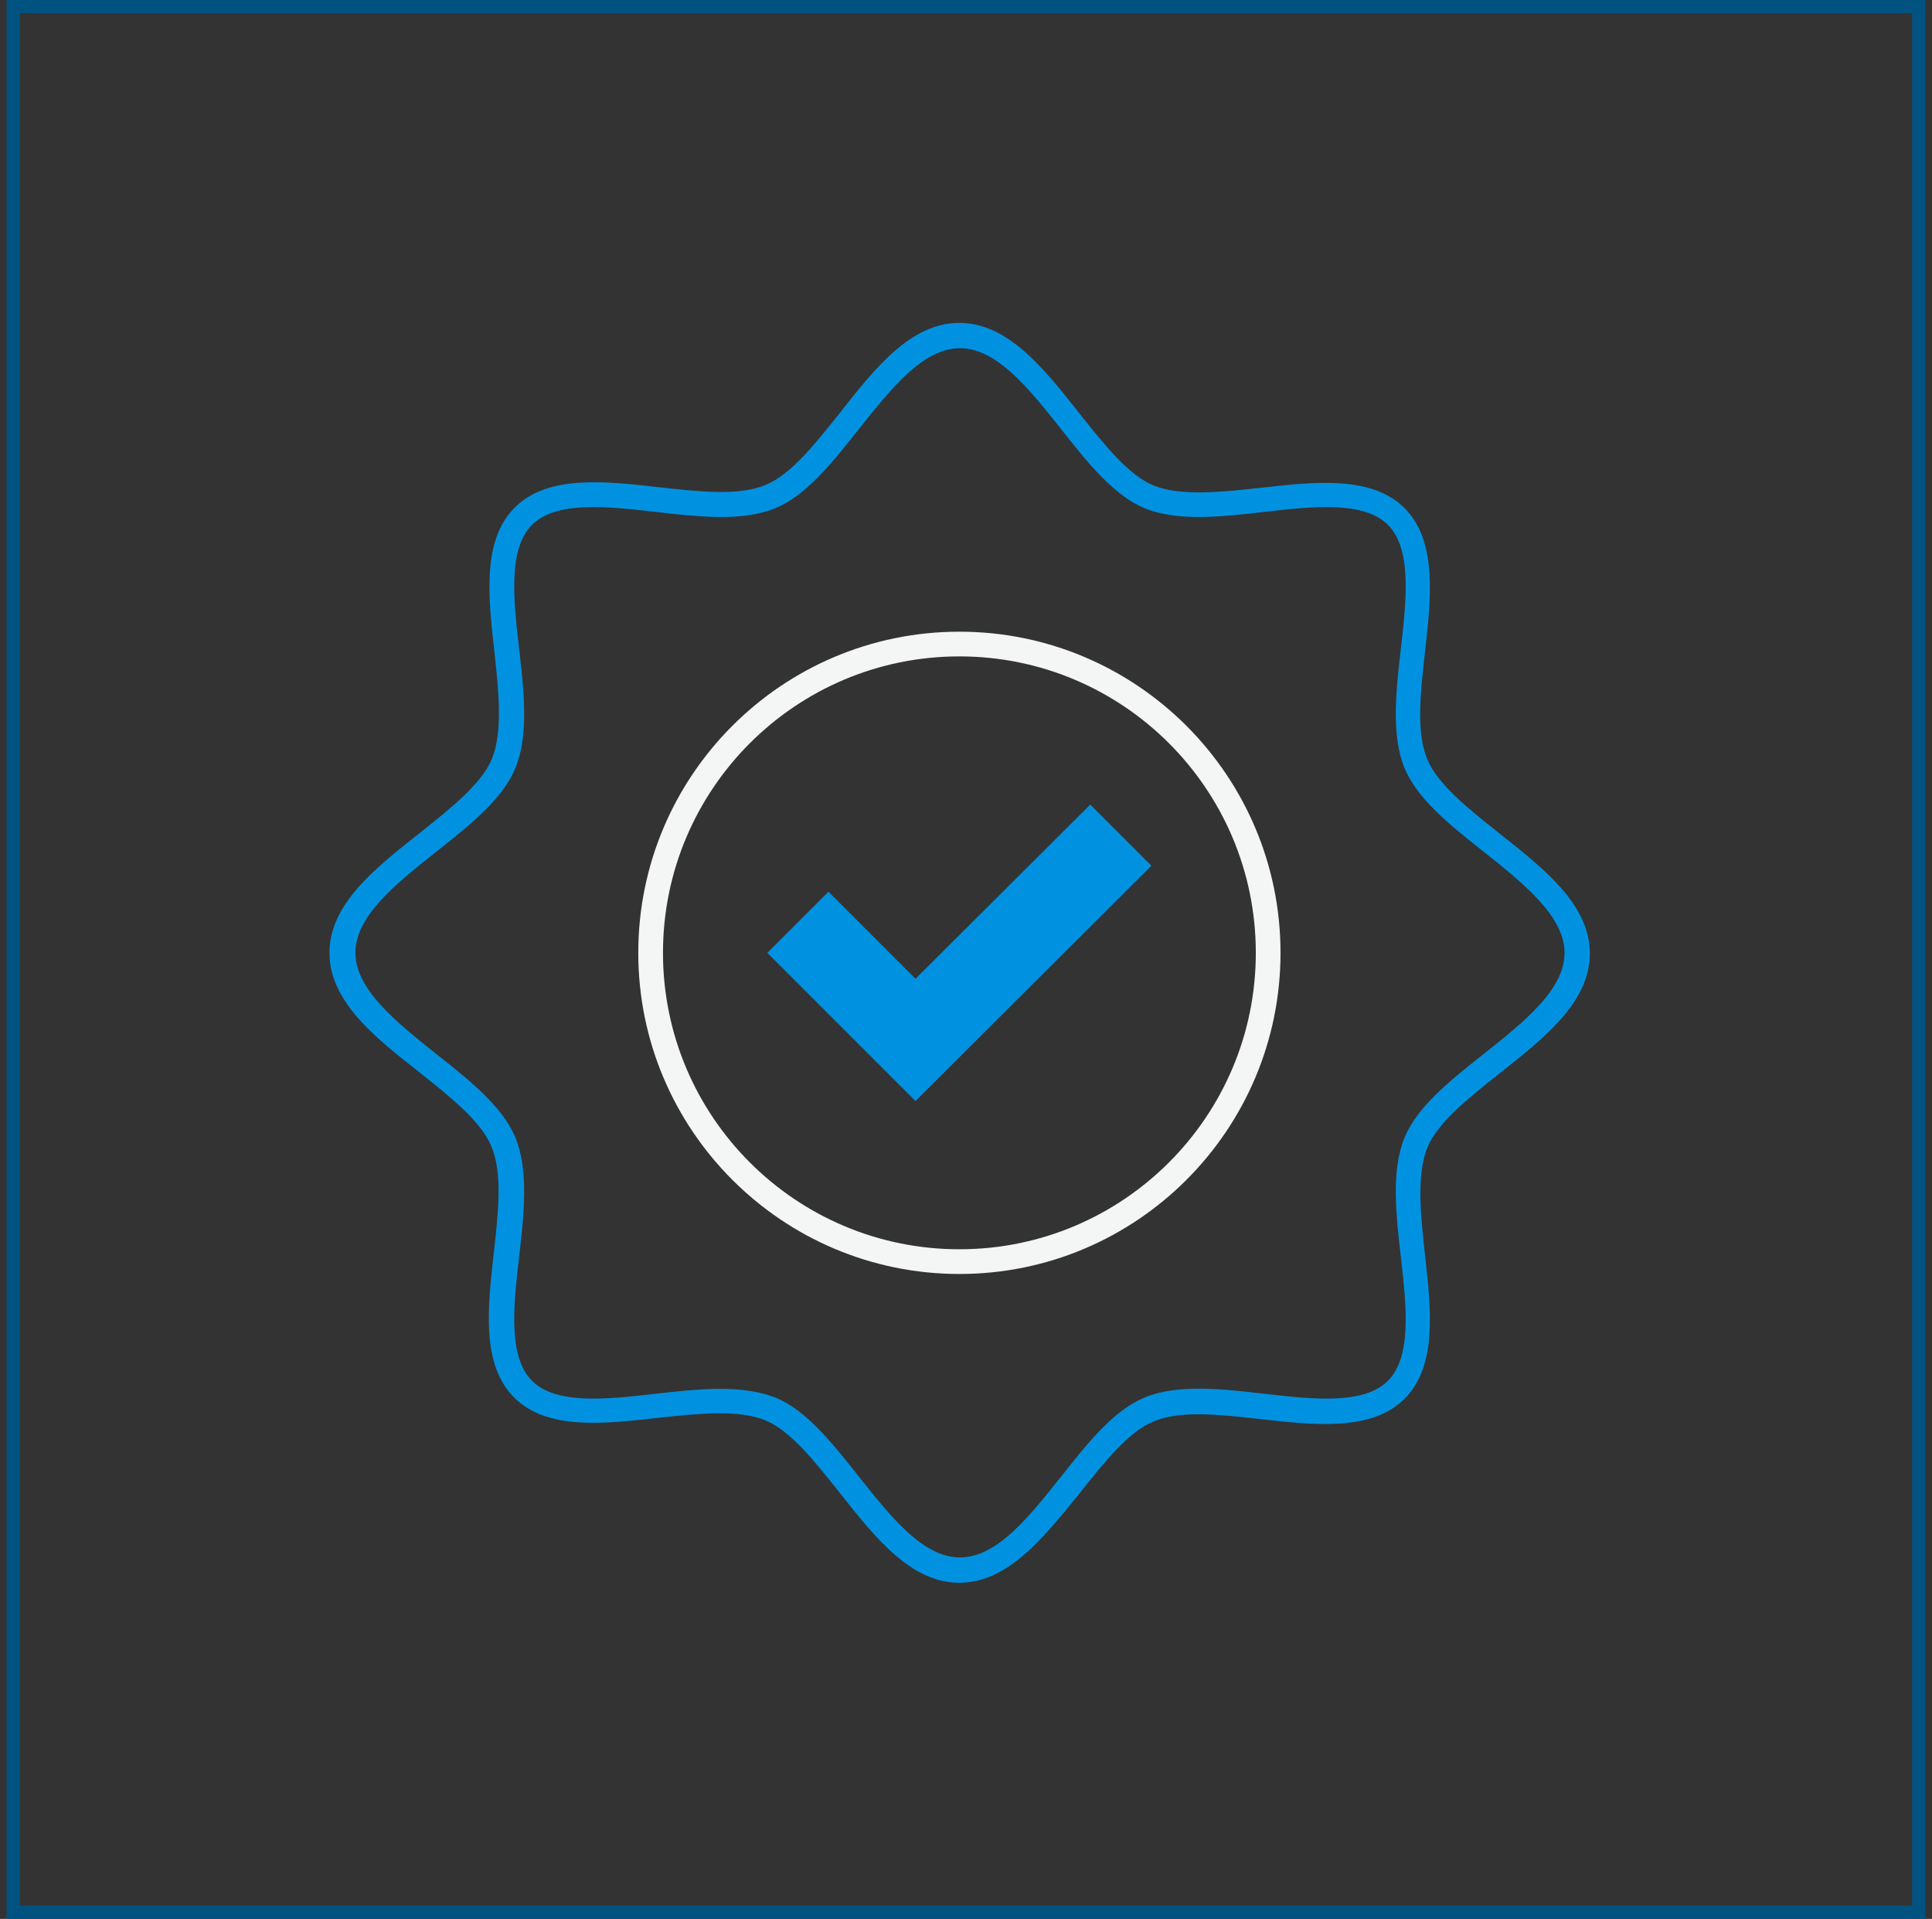
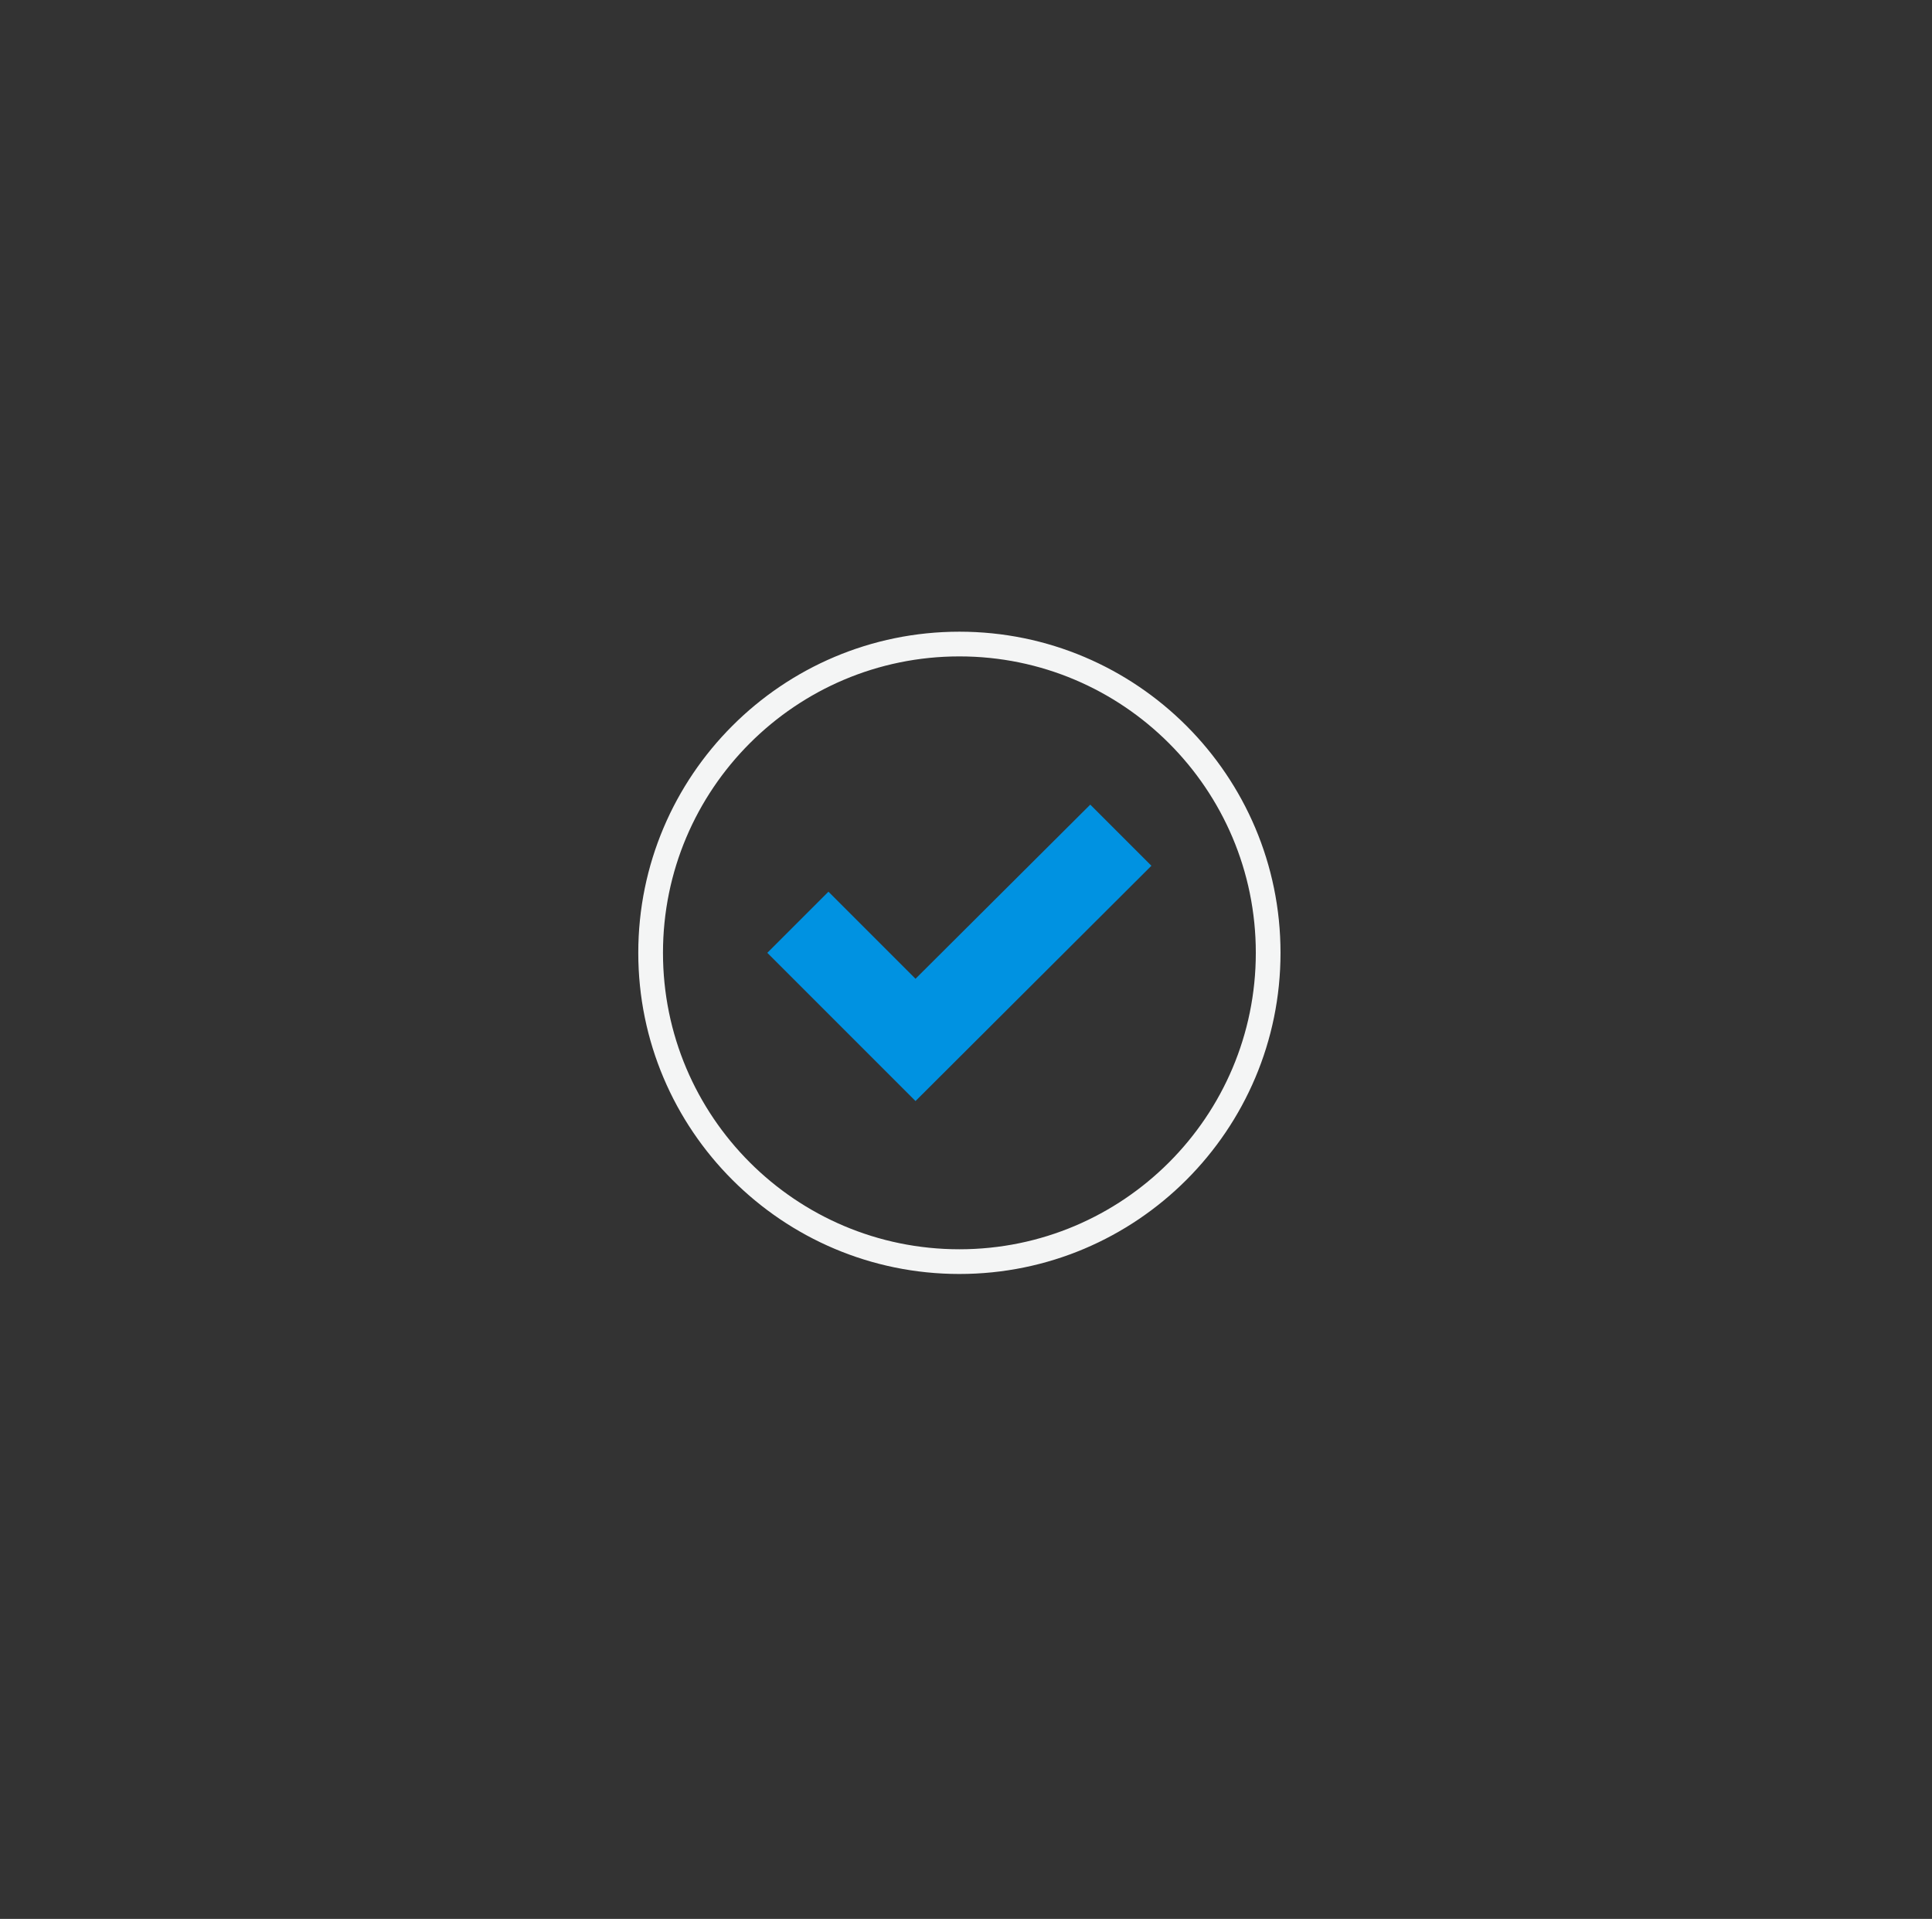
<svg xmlns="http://www.w3.org/2000/svg" width="146" height="145" viewBox="0 0 146 145" fill="none">
  <rect x="0" y="0" width="146" height="145" fill="#333333" stroke="none" />
  <g id="icon_QualitÃ¤tssicherung">
-     <rect x="1" y="0.5" width="144" height="144" stroke="#005380" />
    <path id="Path" d="M82.391 60.8L69.184 73.96L62.604 67.38L57.984 72L69.184 83.2L87.011 65.42L82.391 60.8Z" fill="#0092E1" />
-     <path id="Shape" fill-rule="evenodd" clip-rule="evenodd" d="M63.503 112.86C66.144 116.197 68.839 119.6 72.498 119.6C76.085 119.6 78.745 116.331 81.336 113.145C81.408 113.057 81.48 112.969 81.552 112.88L81.665 112.739C83.449 110.496 85.278 108.197 87.152 107.42C89.142 106.561 92.097 106.885 94.996 107.203C95.088 107.214 95.18 107.224 95.272 107.234C99.378 107.7 103.672 108.167 106.145 105.694C108.618 103.22 108.152 98.974 107.685 94.82C107.358 91.834 107.032 88.754 107.872 86.7C108.649 84.827 110.948 82.998 113.19 81.213L113.332 81.1L113.405 81.042C116.742 78.401 120.145 75.707 120.145 72.047C120.145 68.387 116.742 65.693 113.405 63.052L113.332 62.994L113.19 62.881C110.948 61.097 108.649 59.268 107.872 57.394C107.012 55.404 107.337 52.449 107.655 49.55C107.665 49.458 107.675 49.366 107.685 49.274C108.152 45.167 108.618 40.874 106.145 38.4C103.672 35.927 99.425 36.394 95.272 36.86C92.285 37.187 89.205 37.514 87.152 36.674C85.278 35.897 83.449 33.598 81.665 31.355C81.627 31.308 81.589 31.261 81.552 31.214L81.494 31.14C78.852 27.804 76.158 24.4 72.498 24.4C68.829 24.4 66.13 27.822 63.528 31.121L63.492 31.167C63.454 31.214 63.417 31.262 63.379 31.309C61.595 33.551 59.766 35.85 57.892 36.627C55.902 37.486 52.947 37.162 50.048 36.844C49.956 36.834 49.864 36.824 49.772 36.814C45.665 36.347 41.372 35.88 38.898 38.354C36.425 40.827 36.892 45.074 37.358 49.227C37.685 52.214 38.012 55.294 37.172 57.347C36.395 59.221 34.096 61.05 31.854 62.834C31.806 62.872 31.759 62.91 31.712 62.947L31.638 63.005C28.302 65.647 24.898 68.341 24.898 72C24.898 75.67 28.32 78.369 31.619 80.971L31.665 81.007L31.807 81.12C34.049 82.904 36.348 84.733 37.125 86.607C37.984 88.597 37.66 91.552 37.342 94.451C37.332 94.543 37.322 94.635 37.312 94.727C36.845 98.834 36.378 103.127 38.852 105.6C41.325 108.074 45.572 107.607 49.725 107.14C52.712 106.814 55.792 106.487 57.845 107.327C59.719 108.104 61.548 110.403 63.332 112.645L63.445 112.787L63.503 112.86ZM58.592 105.6C57.379 105.134 55.932 104.947 54.438 104.947C52.852 104.947 51.172 105.134 49.538 105.32C45.852 105.74 42.025 106.16 40.205 104.34C38.385 102.52 38.805 98.694 39.225 95.007C39.599 91.787 39.972 88.427 38.945 85.954C37.981 83.613 35.483 81.633 33.047 79.704L32.925 79.607C29.939 77.227 26.858 74.754 26.858 72C26.858 69.228 29.879 66.821 32.838 64.463L32.925 64.394L33.047 64.297C35.483 62.368 37.981 60.388 38.945 58.047C39.972 55.574 39.599 52.214 39.225 48.994C38.805 45.307 38.385 41.48 40.205 39.66C42.025 37.84 45.852 38.26 49.538 38.68C52.758 39.054 56.118 39.427 58.592 38.4C60.933 37.437 62.912 34.938 64.842 32.503L64.939 32.38L65.008 32.293C67.366 29.334 69.772 26.314 72.545 26.314C75.318 26.314 77.725 29.334 80.082 32.293L80.152 32.38L80.249 32.503C82.178 34.938 84.158 37.437 86.499 38.4C88.972 39.427 92.332 39.054 95.552 38.68C99.239 38.26 103.065 37.84 104.885 39.66C106.705 41.48 106.285 45.307 105.865 48.994C105.492 52.214 105.118 55.574 106.145 58.047C107.109 60.388 109.608 62.368 112.043 64.297L112.165 64.394C115.152 66.774 118.232 69.247 118.232 72C118.232 74.773 115.211 77.18 112.252 79.538L112.165 79.607L112.043 79.704C109.608 81.633 107.109 83.613 106.145 85.954C105.118 88.427 105.492 91.787 105.865 95.007C106.285 98.694 106.705 102.52 104.885 104.34C103.065 106.16 99.239 105.74 95.552 105.32C92.332 104.947 88.972 104.574 86.499 105.6C84.158 106.564 82.178 109.063 80.249 111.498L80.152 111.62L80.082 111.707C77.725 114.667 75.318 117.687 72.545 117.687C69.772 117.687 67.366 114.667 65.008 111.707L64.939 111.62L64.842 111.498C62.912 109.063 60.933 106.564 58.592 105.6Z" fill="#0092E1" />
    <path id="Shape_2" fill-rule="evenodd" clip-rule="evenodd" d="M48.234 72C48.234 85.393 59.108 96.267 72.501 96.267C85.894 96.267 96.768 85.393 96.768 72C96.768 58.607 85.894 47.733 72.501 47.733C59.108 47.733 48.234 58.607 48.234 72ZM50.101 72C50.101 59.633 60.134 49.6 72.501 49.6C84.868 49.6 94.901 59.633 94.901 72C94.901 84.367 84.868 94.4 72.501 94.4C60.134 94.4 50.101 84.367 50.101 72Z" fill="#F4F5F5" />
  </g>
</svg>